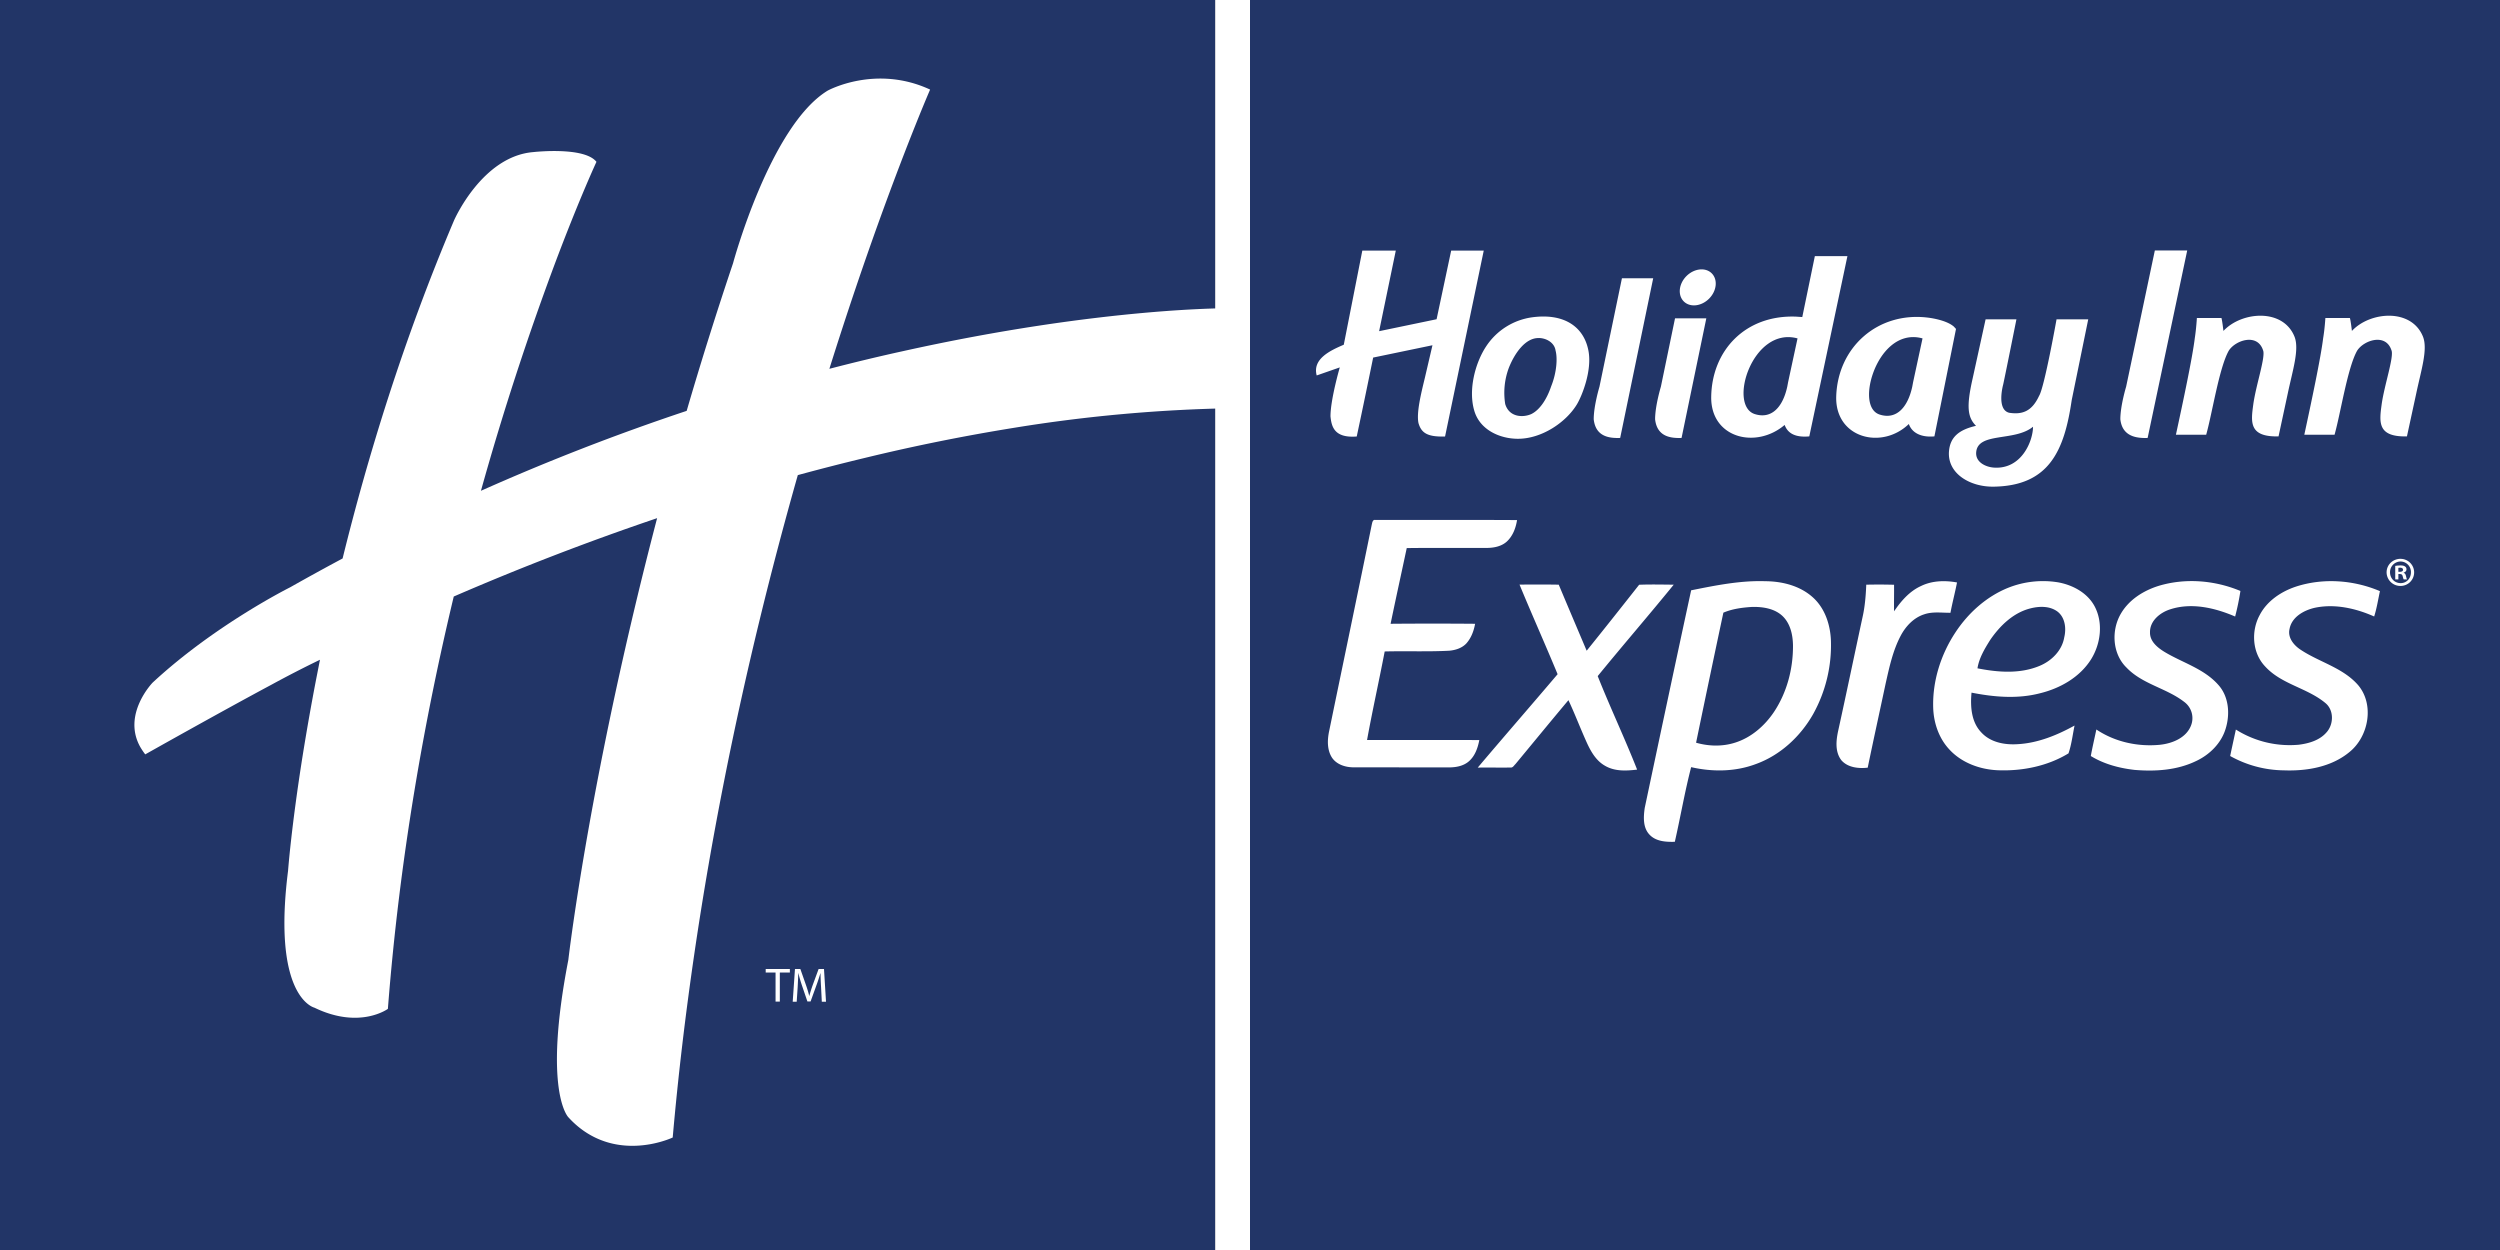
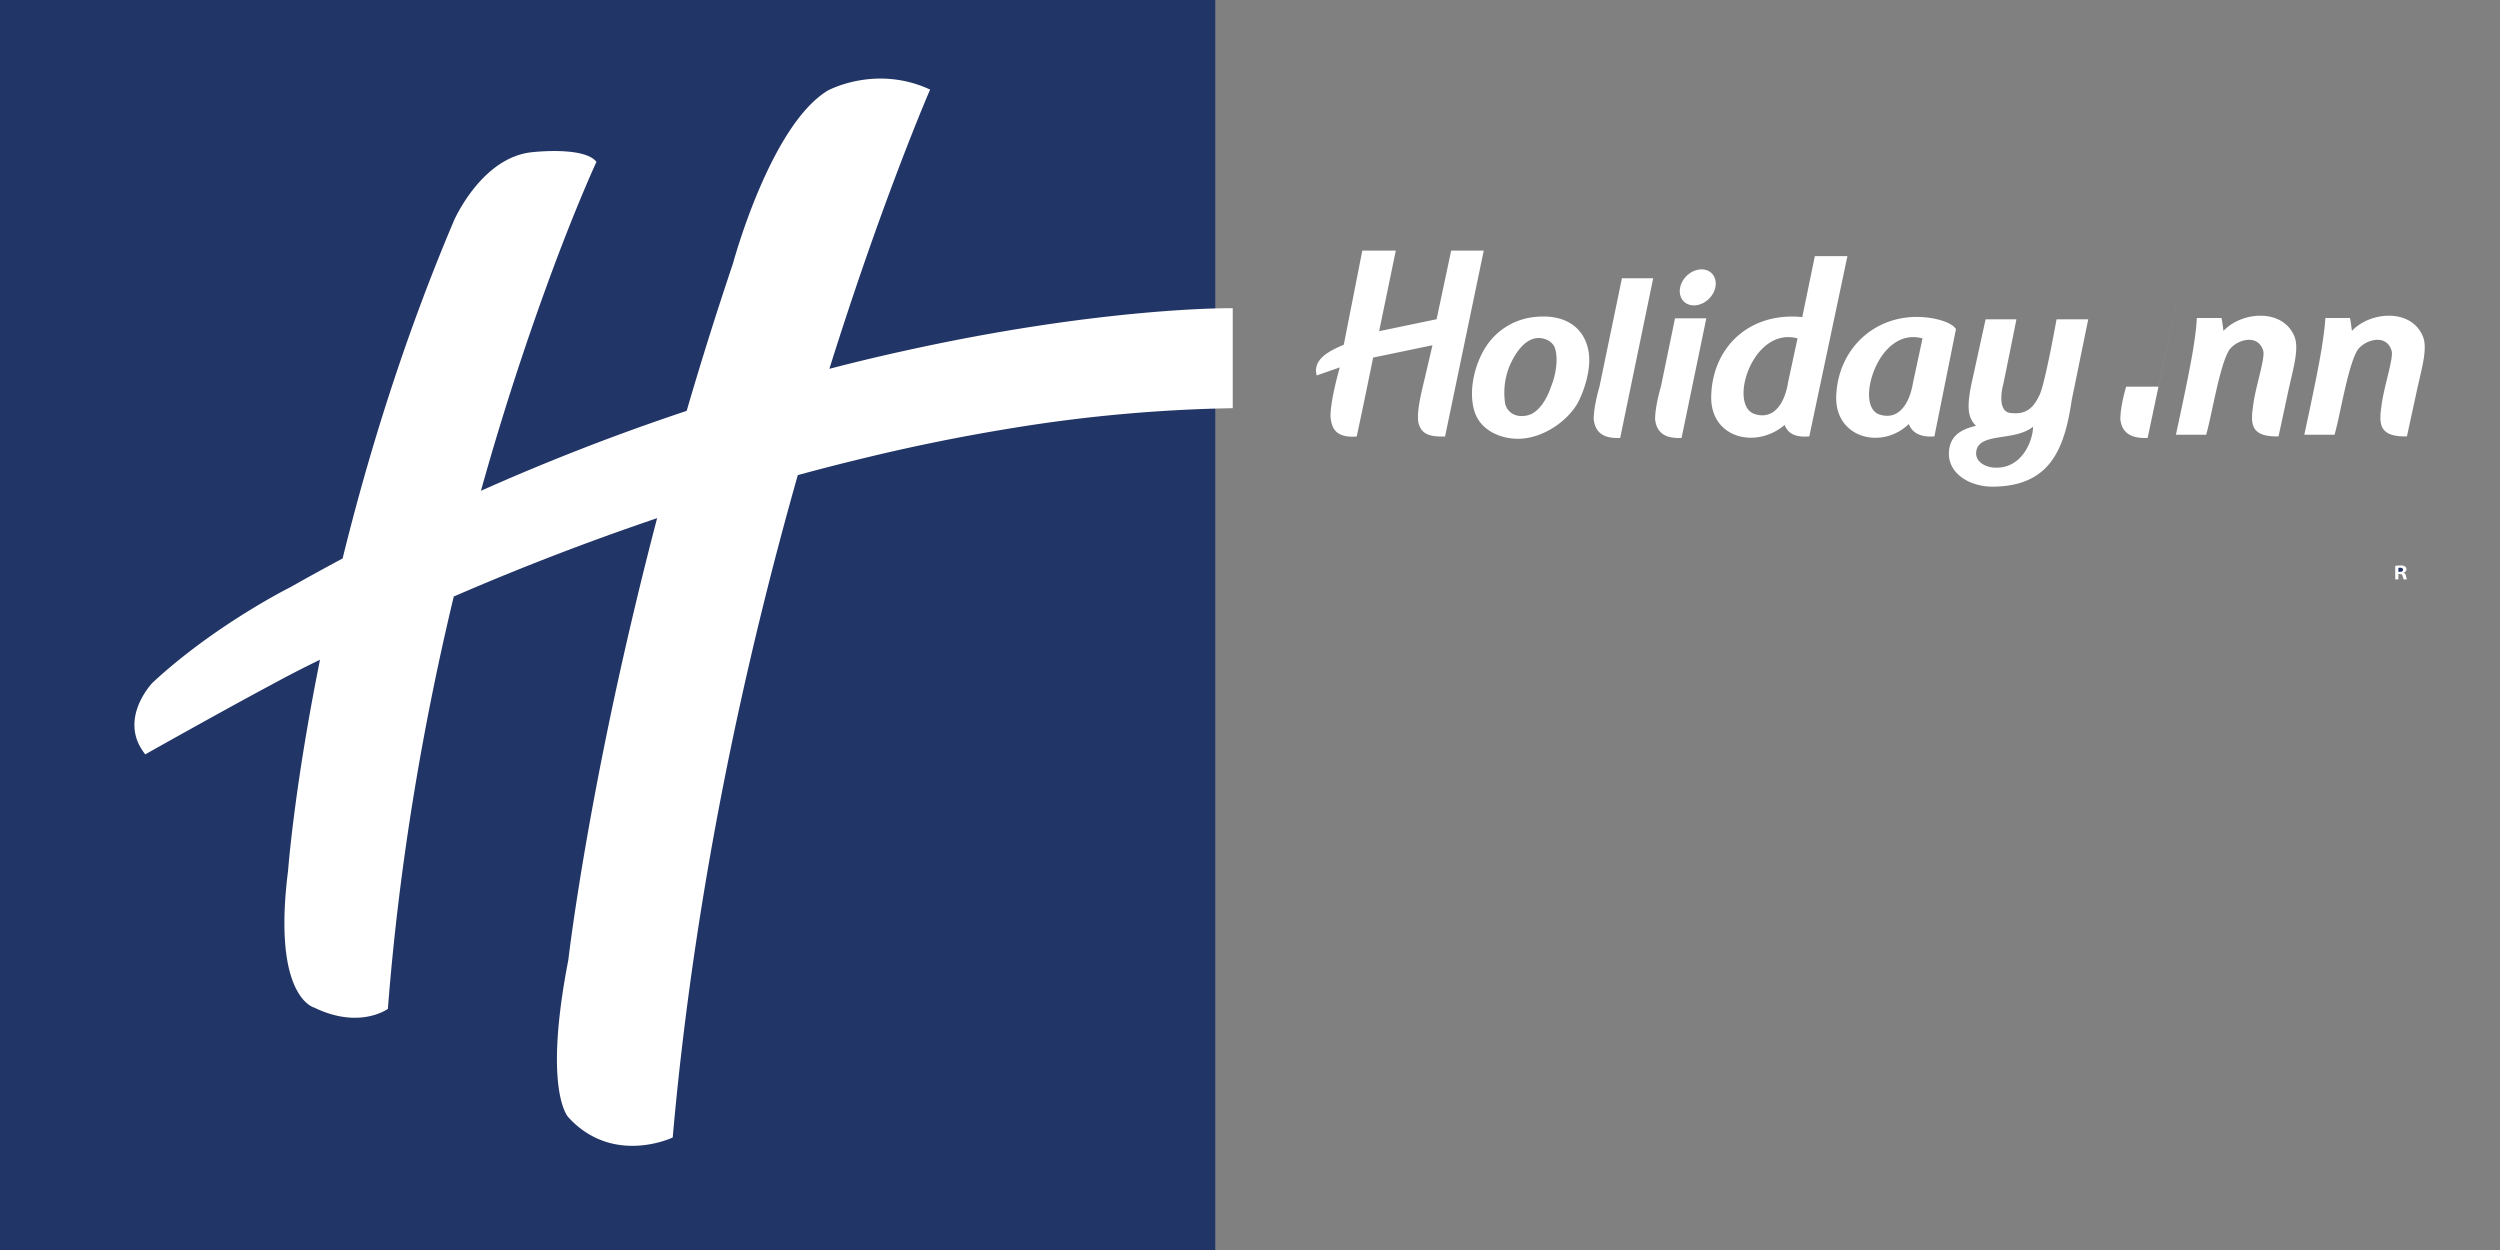
<svg xmlns="http://www.w3.org/2000/svg" viewBox="0 0 72 36">
  <rect x="0" y="0" width="72" height="36" fill="#808080" stroke="none" />
  <g fill="none" fill-rule="evenodd">
-     <path fill="#223567" fill-rule="nonzero" d="M36 0h36v36H36z" />
-     <path d="M59.23 9.194v.003h.911l-.476 2.328c-.21 1.43-.633 2.47-2.254 2.491-.676.008-1.332-.378-1.28-1.02.034-.412.292-.62.778-.732-.24-.242-.284-.542-.097-1.364l.373-1.703h.888s-.286 1.432-.381 1.876c0 0-.202.723.173.815.379.058.655-.042.86-.486.152-.234.504-2.208.504-2.208Zm-.679 3.096c-.528.436-1.595.144-1.637.74-.02.287.281.421.51.437.801.055 1.127-.772 1.127-1.177Zm-12.807-2.205c.118.578-.184 1.322-.331 1.564-.313.515-1.015.993-1.706.988-.51-.003-1.08-.252-1.245-.799-.184-.61.026-1.387.336-1.858a1.896 1.896 0 0 1 1.337-.843c.878-.116 1.467.244 1.609.948Zm1.868-2.07-.951 4.598c-.295.01-.707-.024-.762-.539 0-.388.165-.935.165-.935l.647-3.122v-.002h.901Zm15.38-.802-1.14 5.4c-.292.01-.73-.024-.786-.539 0-.388.166-.935.166-.935l.827-3.923v-.003h.933Zm-13.85 1.955-.713 3.445c-.294.01-.707-.024-.762-.539 0-.388.166-.935.166-.935l.407-1.968v-.003h.901Zm6.361-.023s.526.052.767.26l.063.068-.622 3.095c-.381.035-.647-.1-.736-.357-.78.752-2.118.405-2.092-.78.037-1.427 1.19-2.452 2.62-2.286Zm-2.297-1.769-1.098 5.192c-.381.035-.617-.073-.71-.33-.827.704-2.13.378-2.115-.805.018-1.344.986-2.37 2.445-2.314l.178.012.362-1.755h.938Zm-13.971-.16v.002h.964l-.48 2.32 1.655-.344.42-1.976h.938l-1.114 5.353c-.53.018-.686-.118-.765-.384-.065-.302.08-.877.182-1.3l.22-.944-1.708.355c-.155.76-.312 1.519-.473 2.273-.664.053-.727-.305-.756-.58 0-.49.268-1.41.268-1.41l-.665.232c-.129-.478.394-.72.78-.885l.534-2.712Zm28.5 2.315c.523-.563 1.716-.66 2.047.165.145.366-.055.973-.194 1.635l-.268 1.237c-.86.021-.796-.417-.728-.924.079-.563.362-1.377.281-1.559-.166-.502-.801-.284-.988.016-.276.489-.476 1.803-.65 2.42h-.871c.207-.962.475-2.22.543-2.783.045-.265.064-.58.064-.58h.706s.021.055.058.373Zm-3.7 0c.523-.563 1.716-.66 2.047.165.145.366-.055.973-.194 1.635l-.266 1.237c-.859.021-.796-.417-.727-.924.078-.563.362-1.377.28-1.559-.165-.502-.8-.284-.987.016-.276.489-.476 1.803-.65 2.42h-.872c.208-.962.476-2.22.544-2.783.042-.265.06-.58.06-.58h.708s.02.055.057.373Zm-19.72.205c-.38-.008-.695.433-.865.87a2.05 2.05 0 0 0-.1 1.03c.12.396.53.389.751.289.24-.116.444-.418.573-.8.163-.406.184-.816.126-1.03-.031-.225-.265-.36-.486-.36Zm9.63 1.011c-.187.526-.166 1.08.192 1.193.473.152.804-.197.936-.802l.025-.133.271-1.259c-.696-.192-1.206.387-1.424 1.001Zm-3.408 1.178c.473.152.804-.184.936-.787l.025-.133.271-1.259c-1.295-.354-2.01 1.929-1.232 2.179Zm-1.968-3.973c.223-.223.549-.259.729-.08.18.18.146.506-.077.73-.222.222-.548.258-.728.079-.18-.18-.146-.505.076-.729Z" fill="#FFF" />
-     <path d="M39.505 15.117c.016-.055.021-.16.108-.142 1.359 0 2.72-.005 4.078.003-.036.226-.12.457-.294.618-.15.136-.357.18-.554.184-.776.005-1.553-.006-2.329.005-.155.728-.315 1.453-.465 2.18.812-.007 1.622-.007 2.434 0-.037.203-.11.403-.247.56-.127.14-.318.2-.502.216-.618.032-1.238.005-1.855.021-.163.851-.353 1.698-.508 2.549 1.078.003 2.155-.003 3.233.003-.043.223-.121.452-.295.607-.168.15-.402.184-.62.18-.901-.002-1.803 0-2.704-.002-.231 0-.483-.076-.62-.273-.147-.223-.14-.51-.087-.765.408-1.981.823-3.962 1.227-5.944Zm9.2 1.884c.702-.141 1.414-.286 2.134-.262.494.002 1.012.134 1.382.475.344.316.494.789.51 1.243a4.088 4.088 0 0 1-.51 2.105c-.365.646-.946 1.188-1.653 1.443-.591.223-1.25.23-1.863.089-.184.71-.307 1.435-.47 2.15-.25.007-.539-.008-.723-.2-.2-.203-.181-.515-.144-.775.441-2.087.885-4.178 1.337-6.268Zm.928.644a632.467 632.467 0 0 0-.786 3.745c.365.105.762.115 1.127-.003.465-.147.852-.486 1.12-.888.37-.56.546-1.232.544-1.9-.003-.302-.069-.625-.29-.846-.233-.229-.58-.281-.895-.273-.279.018-.563.055-.82.165Zm5.691-.767c.321-.158.694-.166 1.038-.103-.057.292-.134.581-.189.873-.252.003-.512-.04-.757.045-.302.097-.533.344-.678.62-.223.423-.323.893-.428 1.356-.173.814-.352 1.626-.52 2.44-.263.03-.573-.002-.757-.212-.187-.24-.155-.565-.095-.844.24-1.09.466-2.18.702-3.274.07-.307.095-.625.108-.94a16.3 16.3 0 0 1 .801.002c.003.255-.005.51 0 .765.2-.294.444-.578.775-.728Zm3.942-.108c.42.074.843.297 1.054.683.257.476.184 1.08-.095 1.532-.326.52-.893.841-1.48.983-.643.166-1.318.108-1.965-.02-.037.393-.01.843.281 1.145.263.289.678.365 1.051.339.581-.032 1.13-.258 1.635-.536-.055.268-.087.544-.174.801-.607.37-1.337.515-2.041.486-.515-.023-1.04-.215-1.393-.601-.302-.324-.45-.765-.463-1.201-.023-.768.221-1.535.644-2.173.368-.557.891-1.028 1.516-1.28a2.71 2.71 0 0 1 1.43-.158Zm-.799.754c-.491.127-.872.502-1.15.907-.158.252-.319.518-.366.817.589.116 1.22.166 1.787-.07.347-.143.649-.442.712-.823.063-.258.026-.578-.202-.747-.226-.162-.526-.15-.78-.084Zm3.695-.649c.77-.234 1.621-.165 2.362.145a7.17 7.17 0 0 1-.152.736c-.581-.25-1.256-.41-1.877-.205-.289.094-.583.333-.575.664-.005.253.21.431.405.552.517.316 1.14.484 1.555.949.313.339.35.849.218 1.272-.126.418-.462.749-.851.93-.547.265-1.172.305-1.771.255-.439-.05-.88-.166-1.261-.4.047-.257.107-.51.16-.764.53.357 1.19.502 1.826.441.355-.037.757-.194.899-.552a.58.58 0 0 0-.197-.685c-.513-.397-1.206-.508-1.661-.988-.407-.397-.441-1.07-.163-1.548.234-.405.65-.665 1.083-.802Zm3.962.019c.786-.255 1.664-.19 2.418.131-.053.244-.09.491-.166.73-.525-.233-1.122-.37-1.695-.254-.323.07-.68.265-.743.617-.058.255.134.478.336.605.536.352 1.206.51 1.64 1.009.473.56.305 1.476-.245 1.923-.522.436-1.237.557-1.9.531a3.23 3.23 0 0 1-1.54-.413c.053-.254.109-.507.164-.762a2.901 2.901 0 0 0 1.813.437c.292-.037.602-.127.801-.36.208-.234.213-.642-.04-.844-.525-.436-1.268-.536-1.736-1.056-.368-.39-.402-1.015-.152-1.474.21-.405.617-.678 1.045-.82Zm-22.362-.058c.376 0 .754-.005 1.13.003.266.635.536 1.269.804 1.902.508-.63 1.01-1.264 1.511-1.9.331-.013.665-.005.996-.002-.72.885-1.466 1.747-2.189 2.633.36.906.778 1.786 1.135 2.693-.307.037-.64.055-.92-.108-.283-.157-.438-.46-.562-.743-.17-.381-.318-.77-.496-1.149-.513.61-1.017 1.227-1.527 1.842-.04.037-.073.105-.137.098-.315.005-.63-.003-.948.002.762-.901 1.537-1.79 2.3-2.69-.358-.865-.74-1.717-1.097-2.581ZM69.138 16.095a.39.39 0 1 1-.002.78.395.395 0 0 1-.402-.391c0-.218.178-.39.404-.39Zm-.005.076a.307.307 0 0 0-.3.313c0 .173.132.31.305.31.169.002.297-.137.297-.31a.303.303 0 0 0-.302-.313Z" fill="#FFF" fill-rule="nonzero" />
+     <path d="M59.23 9.194v.003h.911l-.476 2.328c-.21 1.43-.633 2.47-2.254 2.491-.676.008-1.332-.378-1.28-1.02.034-.412.292-.62.778-.732-.24-.242-.284-.542-.097-1.364l.373-1.703h.888s-.286 1.432-.381 1.876c0 0-.202.723.173.815.379.058.655-.042.86-.486.152-.234.504-2.208.504-2.208Zm-.679 3.096c-.528.436-1.595.144-1.637.74-.02.287.281.421.51.437.801.055 1.127-.772 1.127-1.177Zm-12.807-2.205c.118.578-.184 1.322-.331 1.564-.313.515-1.015.993-1.706.988-.51-.003-1.08-.252-1.245-.799-.184-.61.026-1.387.336-1.858a1.896 1.896 0 0 1 1.337-.843c.878-.116 1.467.244 1.609.948Zm1.868-2.07-.951 4.598c-.295.01-.707-.024-.762-.539 0-.388.165-.935.165-.935l.647-3.122v-.002h.901Zm15.38-.802-1.14 5.4c-.292.01-.73-.024-.786-.539 0-.388.166-.935.166-.935v-.003h.933Zm-13.85 1.955-.713 3.445c-.294.01-.707-.024-.762-.539 0-.388.166-.935.166-.935l.407-1.968v-.003h.901Zm6.361-.023s.526.052.767.26l.063.068-.622 3.095c-.381.035-.647-.1-.736-.357-.78.752-2.118.405-2.092-.78.037-1.427 1.19-2.452 2.62-2.286Zm-2.297-1.769-1.098 5.192c-.381.035-.617-.073-.71-.33-.827.704-2.13.378-2.115-.805.018-1.344.986-2.37 2.445-2.314l.178.012.362-1.755h.938Zm-13.971-.16v.002h.964l-.48 2.32 1.655-.344.42-1.976h.938l-1.114 5.353c-.53.018-.686-.118-.765-.384-.065-.302.08-.877.182-1.3l.22-.944-1.708.355c-.155.76-.312 1.519-.473 2.273-.664.053-.727-.305-.756-.58 0-.49.268-1.41.268-1.41l-.665.232c-.129-.478.394-.72.78-.885l.534-2.712Zm28.5 2.315c.523-.563 1.716-.66 2.047.165.145.366-.055.973-.194 1.635l-.268 1.237c-.86.021-.796-.417-.728-.924.079-.563.362-1.377.281-1.559-.166-.502-.801-.284-.988.016-.276.489-.476 1.803-.65 2.42h-.871c.207-.962.475-2.22.543-2.783.045-.265.064-.58.064-.58h.706s.021.055.058.373Zm-3.7 0c.523-.563 1.716-.66 2.047.165.145.366-.055.973-.194 1.635l-.266 1.237c-.859.021-.796-.417-.727-.924.078-.563.362-1.377.28-1.559-.165-.502-.8-.284-.987.016-.276.489-.476 1.803-.65 2.42h-.872c.208-.962.476-2.22.544-2.783.042-.265.06-.58.06-.58h.708s.02.055.057.373Zm-19.72.205c-.38-.008-.695.433-.865.87a2.05 2.05 0 0 0-.1 1.03c.12.396.53.389.751.289.24-.116.444-.418.573-.8.163-.406.184-.816.126-1.03-.031-.225-.265-.36-.486-.36Zm9.63 1.011c-.187.526-.166 1.08.192 1.193.473.152.804-.197.936-.802l.025-.133.271-1.259c-.696-.192-1.206.387-1.424 1.001Zm-3.408 1.178c.473.152.804-.184.936-.787l.025-.133.271-1.259c-1.295-.354-2.01 1.929-1.232 2.179Zm-1.968-3.973c.223-.223.549-.259.729-.08.18.18.146.506-.077.73-.222.222-.548.258-.728.079-.18-.18-.146-.505.076-.729Z" fill="#FFF" />
    <path d="M69.073 16.686h-.09v-.389c.037-.005.087-.013.15-.013.074 0 .108.013.134.032.024.015.04.044.04.084 0 .047-.037.079-.082.092v.005c.037.013.058.042.068.095.01.06.021.081.03.094h-.095c-.013-.013-.019-.047-.032-.094-.008-.04-.031-.06-.081-.06h-.042v.154Z" fill="#FFF" fill-rule="nonzero" />
    <path d="M69.075 16.468h.042c.05 0 .09-.016.09-.058 0-.037-.027-.06-.084-.06a.204.204 0 0 0-.05.005v.113h.002ZM0 0h35v36H0z" fill="#223567" fill-rule="nonzero" />
-     <path fill="#FFF" d="M35 0h1v36h-1z" />
-     <path d="m23.05 27.907.16.457c.04.115.072.218.095.318h.003c.026-.095.058-.2.1-.318l.168-.457h.155l.058.943h-.121l-.021-.415a7.615 7.615 0 0 1-.016-.408h-.002c-.035.108-.071.23-.119.358l-.165.457h-.092l-.153-.45a4.403 4.403 0 0 1-.107-.365h-.003c-.003.119-.01.274-.018.418l-.027.405h-.115l.065-.943h.156Zm-.302 0v.102h-.289v.838h-.123v-.838h-.284v-.102h.696Z" fill="#FFF" fill-rule="nonzero" />
    <path d="M25.965 10.122c-.668.147-1.359.313-2.079.5.515-1.64 1.004-3.07 1.43-4.252.87-2.41 1.471-3.79 1.471-3.79-1.574-.73-2.95.03-2.95.03-1.659 1.011-2.726 4.974-2.726 4.974a110.117 110.117 0 0 0-1.335 4.249 65.243 65.243 0 0 0-5.925 2.302 80.645 80.645 0 0 1 2.157-6.614c.691-1.832 1.17-2.86 1.17-2.86-.353-.449-1.827-.28-1.827-.28-1.474.126-2.275 1.968-2.275 1.968-1.464 3.45-2.491 6.821-3.209 9.735-.502.268-1.004.544-1.51.83 0 0-2.171 1.083-3.963 2.747 0 0-.891.92-.347 1.865.04.066.084.134.136.2 0 0 2.058-1.161 3.632-2.005a32.5 32.5 0 0 1 1.4-.72l-.113.576a70.983 70.983 0 0 0-.386 2.189c-.328 2.065-.42 3.313-.42 3.313-.355 2.807.278 3.624.594 3.855.097.071.165.087.165.087 1.306.633 2.116.034 2.116.034.336-4.349 1.061-8.385 1.897-11.875a76.295 76.295 0 0 1 5.857-2.257 120.847 120.847 0 0 0-1.198 5.011c-1.012 4.685-1.359 7.712-1.359 7.712-.738 3.795 0 4.53 0 4.53.287.316.597.518.904.644 1.067.437 2.102-.06 2.102-.06.636-7.216 2.124-13.867 3.603-19.077a66.428 66.428 0 0 1 1.926-.494 55.928 55.928 0 0 1 4.344-.875 43.704 43.704 0 0 1 6.256-.558v-2.88c-.002 0-3.718-.05-9.538 1.246Z" fill="#FFF" fill-rule="nonzero" />
  </g>
</svg>